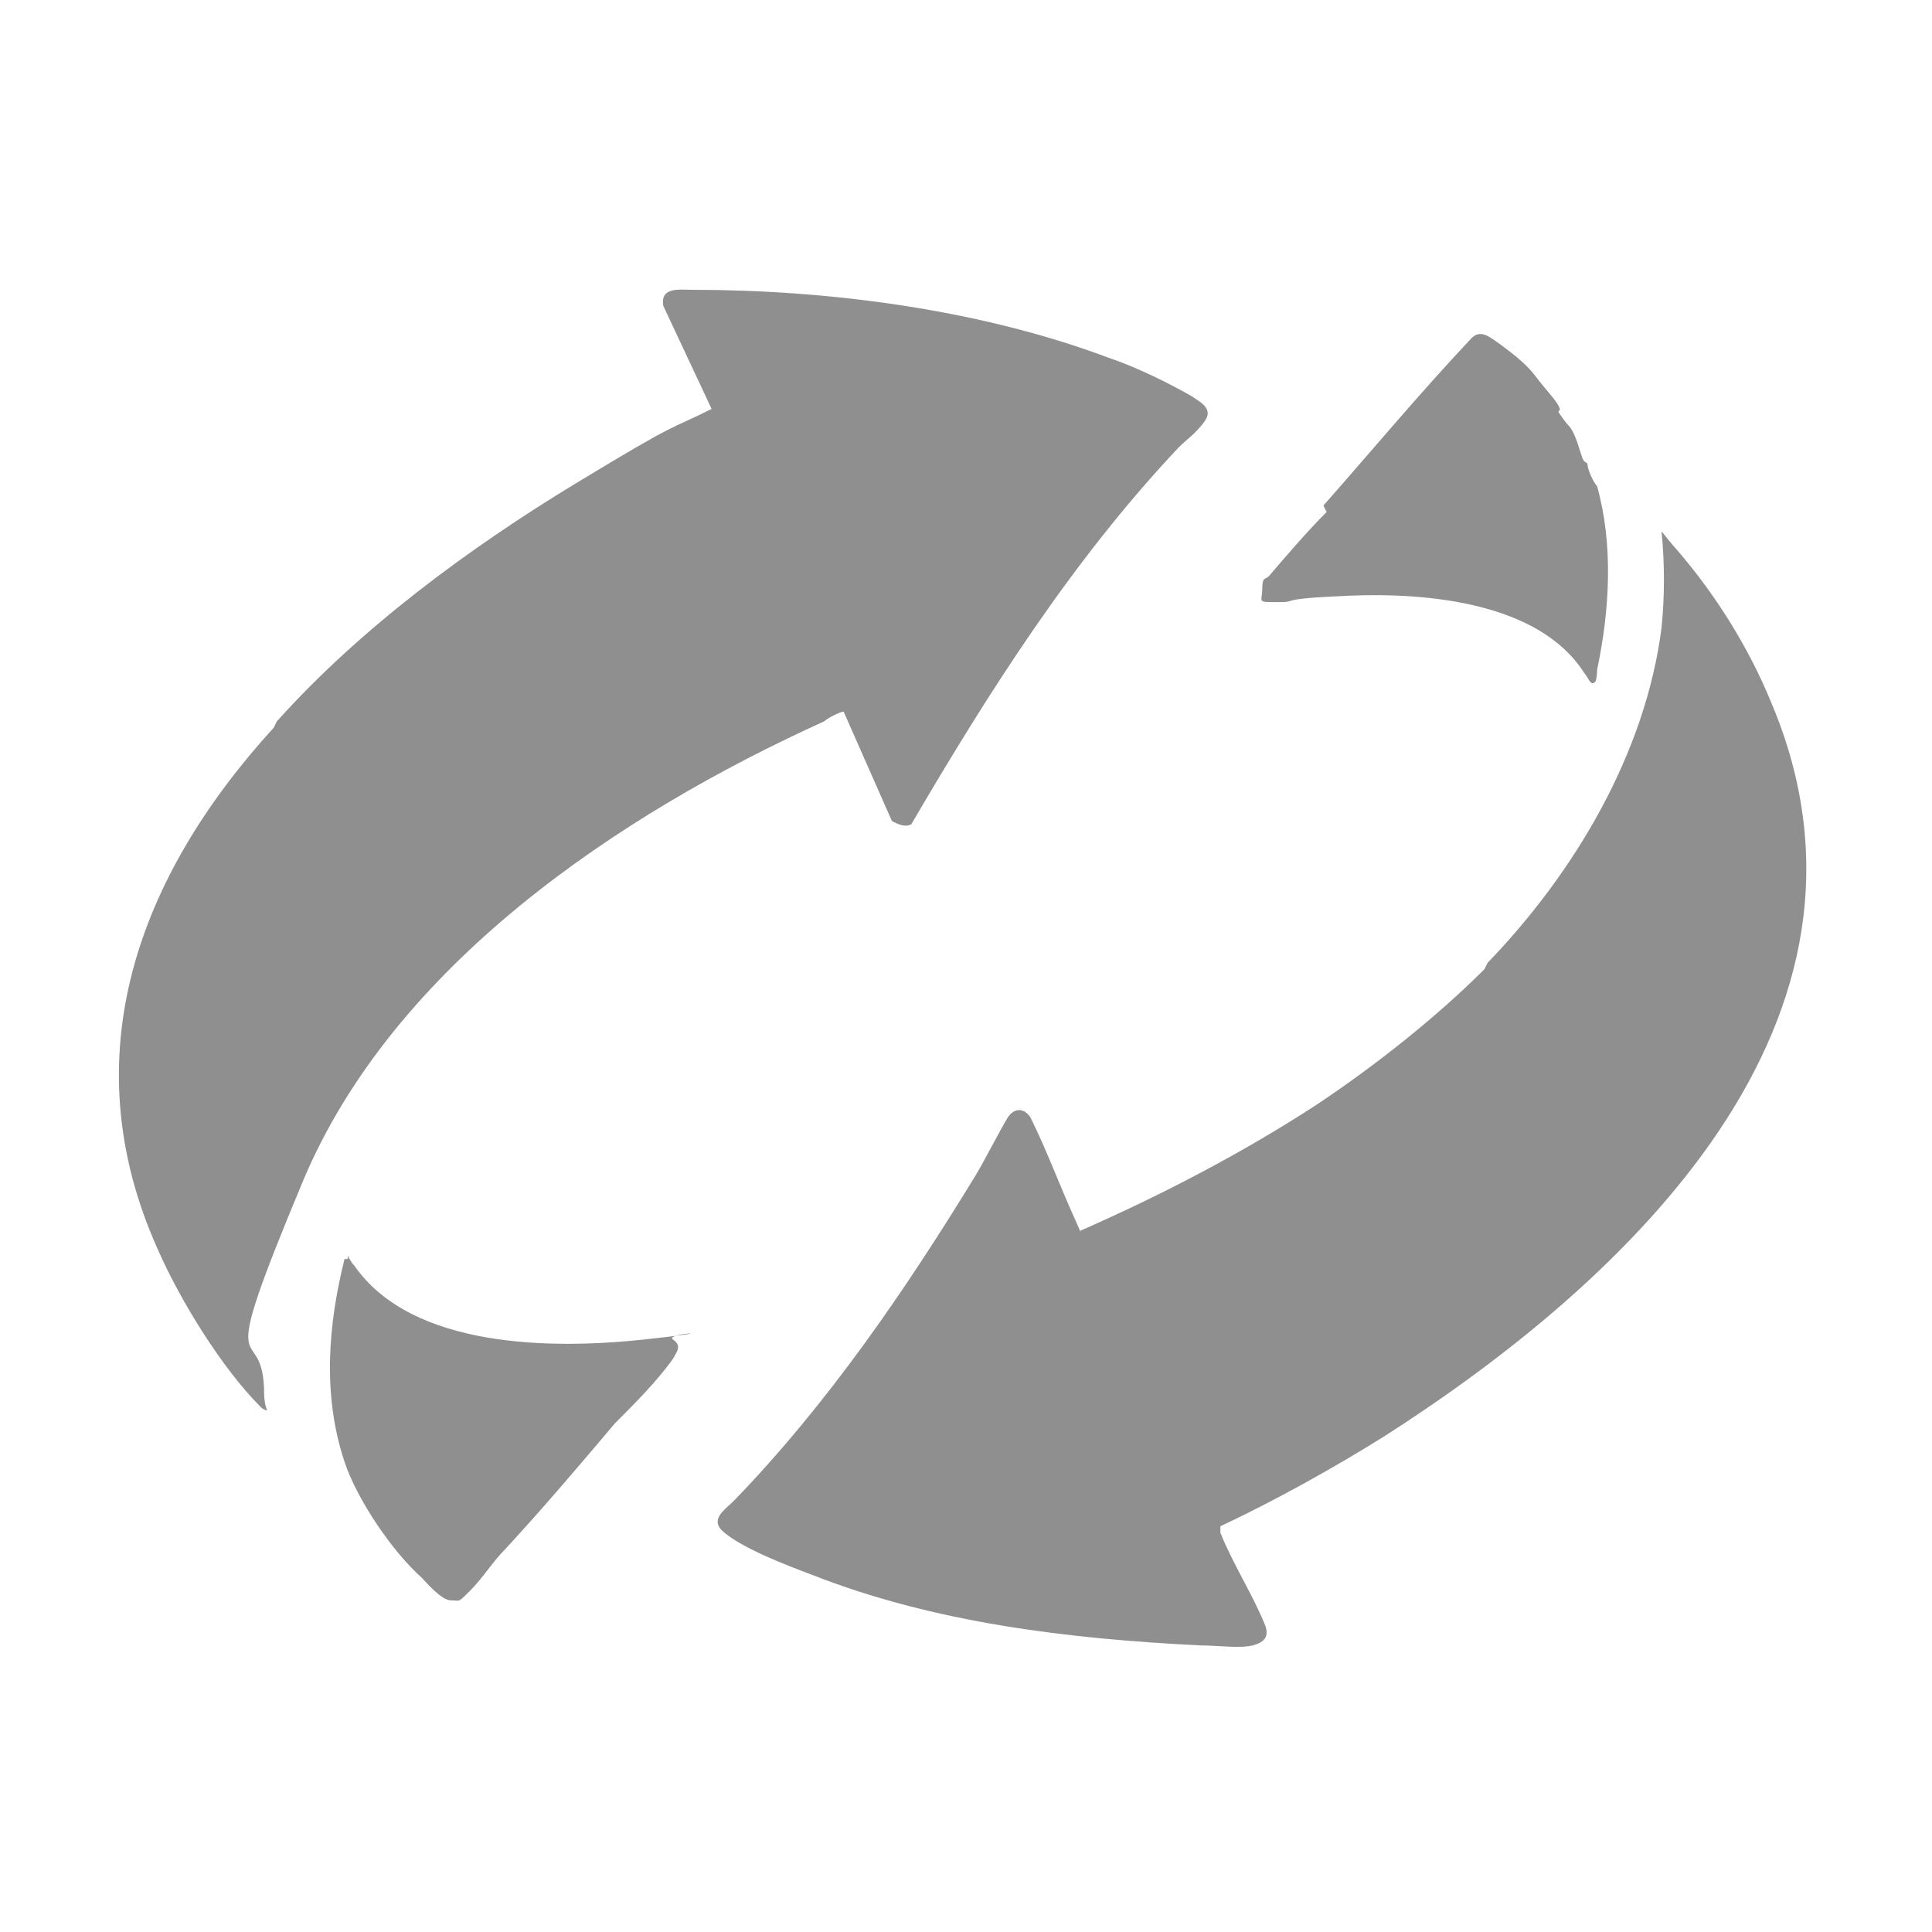
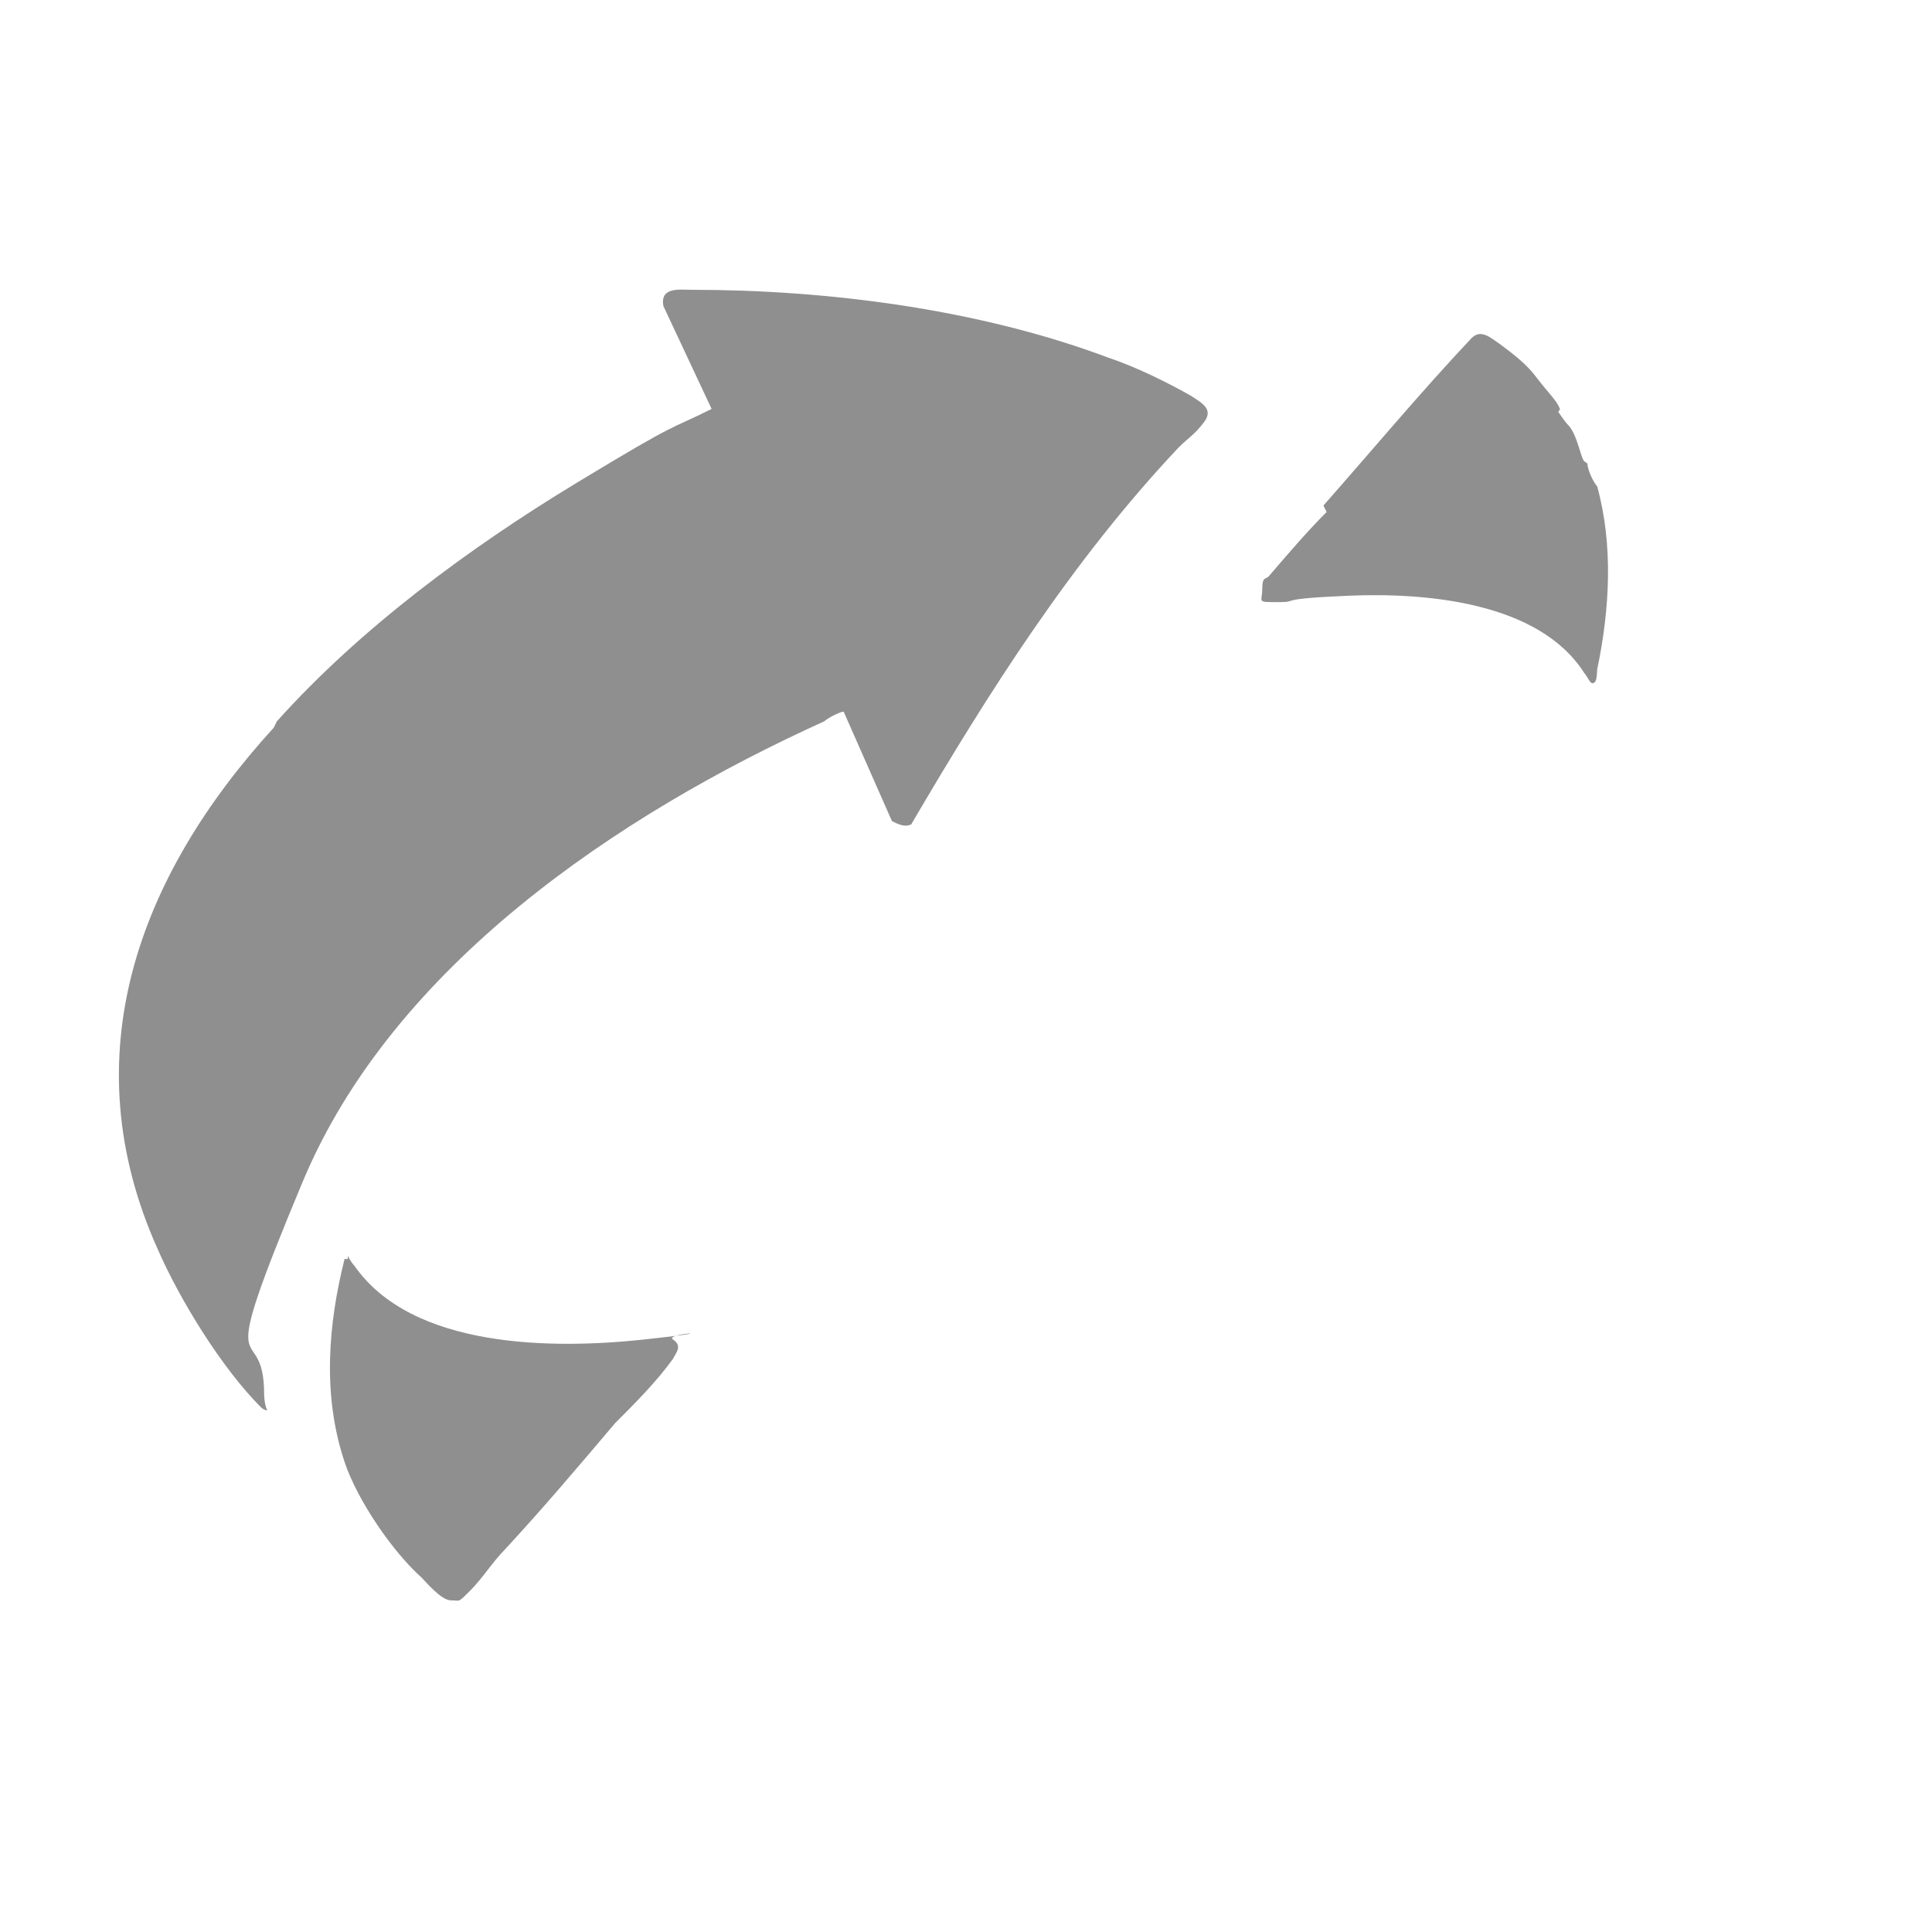
<svg xmlns="http://www.w3.org/2000/svg" viewBox="0 0 60 60" version="1.1" id="Capa_1">
  <defs>
    <style>
      .st0 {
        fill: #8f8f8f;
      }

      .st1 {
        display: none;
      }
    </style>
  </defs>
  <g class="st1">
    <path d="M31.8,36l-2.2,3.4c-1.9,2.7-3.9,5.3-6.1,7.7,4.6,2,9.6,2.8,14.6,2.9l-2.8-6c-.4-.9.7-1.7,1.4-.9l1.5,3.1c4.4-2.1,8.6-5,12-8.6,2.8-3.1,5.8-8,4.6-12.3s-.4-.9-.5-1.3c0-.9,1.2-1.3,1.6-.4,2.3,4.3-.5,10.2-3.2,13.6s-8.6,8-13.8,10.5l1.3,3c.1.5,0,.9-.6,1.1s-1.8,0-2.3,0c-4.4-.1-9.7-1-13.7-2.7s-1.7-.7-2-1-.4-.6-.3-.9,1.2-1.4,1.5-1.7c2.4-2.7,4.6-5.6,6.5-8.7s1.1-2,1.7-2.9,1-.8,1.6-.2l1.5,3.4c.1,0,2-1,2.3-1.1,4.8-2.6,9.9-6.6,12.6-11.4s1.9-12.4-5.7-14.3-1.7-.2-2.3-.4c-.8-.4-.6-1.6.4-1.6s1.9.3,2.6.5c7.2,1.9,10.4,7.6,7.3,14.7s-8.6,10.8-14,13.8-2.4,1.4-3.4,1.7-.6.2-1,0-1.1-2.3-1.4-3Z" class="st0" />
    <path d="M25.8,22.9c-4.9,2.3-9.7,5.6-13.1,9.8s-1.5,2.2-1.8,2.4c-.6.4-1.4,0-1.3-.8s1.4-2.2,1.8-2.7c2.9-3.7,7.1-6.9,11.2-9.1s2.5-1.4,3.2-1.6.8,0,1.1.3l1.3,2.7c2.4-3.9,5.1-7.7,8.2-11.1-4.6-2-9.6-2.7-14.6-2.9l2.8,6.1c.4,1-.6,1.6-1.4,1l-1.4-3h-.2c-4.9,2.2-9.6,5.5-13,9.7-1.6,2-3.2,4.7-3.6,7.1-1.3,7.2,5,10.1,11,10.4s1.6-.1,2.1,0c.9.2.8,1.5-.2,1.7s-1.7,0-2.4,0c-4-.3-8.3-1.6-10.7-5-3.5-4.9-.8-11.1,2.6-15.3,3.6-4.4,8.5-7.8,13.6-10.3l-1.3-2.9c-.1-.8.3-1.1,1-1.2s2.7,0,3.8.1c3.8.3,8.1,1.1,11.7,2.5s2.3,1,2.4,1.4,0,.5,0,.7c-3.8,4-7.1,8.6-9.9,13.4-1.2.8-1.7-1-2-1.8s-.5-1.2-.8-1.8Z" class="st0" />
    <path d="M10.8,46.6c1.2,1.3,2.3,2,4,2.6s2.7.5,1.8,1.7-1.3.2-1.9,0c-2.1-.7-4.3-2-5.7-3.8s-1-1.5-1.1-1.9c-.1-.7.4-1.2,1.1-1s.9,1.2,1.2,1.7.4.4.5.6Z" class="st0" />
-     <path d="M41.3,17.1c1-.2,3.2,0,4.3.1s2.3.3,2.7.6.2,1.2-.3,1.4-1.7-.2-2.2-.3c-1.5-.2-3-.2-4.5-.2-.8-.3-.8-1.5,0-1.6Z" class="st0" />
  </g>
  <g class="st1" id="UecTD6.tif">
    <g>
      <path d="M47.9,23.2v2c-.2.9-.3,1.8-.5,2.7-1.8,6.9-9,17.7-13.6,23.3s-1.5,1.9-2.9,2.3h-1.7c-.4-.2-.9-.3-1.3-.6-1.4-.8-5.1-6.4-6.2-8-4.5-6.6-10.8-15.8-9.1-24.1,3.7-18.2,30.1-19,34.9-.9l.6,3.5ZM28.3,9.2c-7.5.7-13.9,7.7-13.7,15.3s7.9,17.2,11.5,22.1,1.9,2.9,2.7,3.6,1.4.6,2.1,0c1-1,2.8-3.7,3.7-5,3.5-4.9,10.6-15.4,10.5-21.4-.2-8.9-8.2-15.4-16.9-14.7Z" class="st0" />
-       <path d="M35.5,16.6c7.3,7.4-3.8,18.4-11.1,11.2s3.9-18.5,11.1-11.2ZM29.1,17c-6.2.8-5.4,11.1,1.7,10.2s5.6-11.2-1.7-10.2Z" class="st0" />
    </g>
  </g>
  <g class="st1" id="Nu5jd1">
    <g>
      <path d="M29.2,3.7c14.2-.7,23.2,13.9,16.9,26.5l-15.1,25.4c-.3.8-1.1.9-1.7.3l-15.4-25.8c-5.9-11.9,1.8-25.8,15.3-26.4ZM40.6,9.3c-2.7-2.3-6.1-3.6-9.7-3.8-13.5-.7-21.7,13.6-14.8,25l13.8,23.1c1.7-2.8,3.4-5.7,5.1-8.5s1.7-2.8,2.5-4.2c2.2-3.7,5-7.8,6.9-11.6,3.4-6.6,1.8-15.1-3.9-19.9Z" />
      <path d="M35.3,23.5c-2.8,3.3-8.4,3.1-10.9-.5-3.9-5.5,1.2-12.8,7.7-10.8s6.4,7.5,3.2,11.3ZM33.5,22.7c5-4.8-2.3-12.2-7.2-7.4-4.7,4.6,2.2,12,7.2,7.4Z" />
    </g>
  </g>
  <g id="_x38_lCPcR.tif">
    <g>
-       <path d="M46.2,29.9c2.7-2.8,4.9-6.5,5.4-10.4.1-1,.1-2,0-3,0,0,0,0,0,0,0,0,.4.5.5.6,1.2,1.4,2.2,3,2.9,4.7,4.2,9.9-4.5,18-12,22.8-1.6,1-3.4,2-5.1,2.8,0,0,0,.2,0,.2.4,1,1,1.9,1.4,2.9.1.3,0,.5-.4.6s-1.1,0-1.6,0c-4.1-.2-8.3-.7-12.1-2.2-.8-.3-2.1-.8-2.7-1.3-.5-.4,0-.7.3-1,2.9-3,5.3-6.5,7.5-10.1.3-.5.7-1.3,1-1.8.2-.3.5-.3.7,0,.5,1,.9,2.1,1.4,3.2s0,.3.2.3c2.5-1.1,5-2.4,7.3-3.9,1.8-1.2,3.7-2.7,5.2-4.2Z" class="st0" />
      <path d="M8.6,22.4c2.6-2.9,6-5.4,9.3-7.4s2.8-1.6,4.2-2.3h0c0,0-1.5-3.2-1.5-3.2-.1-.6.5-.5.9-.5,4.2,0,8.9.6,12.9,2.1.9.3,1.9.8,2.6,1.2.3.2.7.4.4.8s-.5.5-.8.8c-3.3,3.5-5.9,7.6-8.3,11.7-.2.1-.4,0-.6-.1l-1.5-3.4s0,0,0,0c-.1,0-.5.2-.6.3-6.4,2.9-13.4,7.6-16.2,14.3s-1.3,4.2-1.2,6.4c0,.2,0,.5.1.7s0,0,0,0c0,0-.1,0-.2-.1-1.2-1.2-2.5-3.3-3.2-4.9-2.7-6-.6-11.6,3.6-16.2Z" class="st0" />
      <path d="M41.1,15.7c1.5-1.7,3-3.5,4.6-5.2.3-.3.6,0,.9.2.4.3.8.6,1.1,1s.6.7.7.9,0,.1,0,.2c0,0,.2.3.3.4.2.2.3.6.4.9s.1.2.2.3c0,.2.2.6.3.7.5,1.8.4,3.8,0,5.7,0,0,0,.4-.1.4-.1.1-.2-.2-.3-.3-1.4-2.2-4.9-2.5-7.3-2.4s-1.5.2-2.2.2-.5,0-.5-.4.1-.3.2-.4c.6-.7,1.2-1.4,1.8-2Z" class="st0" />
      <path d="M10.8,39s.1.2.2.3c1.8,2.6,6.2,2.6,9,2.3s.6-.2.9,0,.1.4,0,.6c-.5.7-1.2,1.4-1.8,2-1.1,1.3-2.2,2.6-3.4,3.9-.4.4-.7.9-1.1,1.3s-.3.3-.6.3-.8-.6-.9-.7c-.9-.8-2-2.4-2.4-3.6-.7-2.1-.5-4.3,0-6.3,0,0,0,0,.1,0Z" class="st0" />
-       <path d="M54.3,28c0,0-.3-.1-.3-.2s.2-.3.3-.2.2.3,0,.4Z" class="st0" />
      <path d="M22.5,18.2c0,0,.1-.2.2-.2.1,0,.3.5.1.4s-.3-.2-.3-.2Z" class="st0" />
    </g>
  </g>
</svg>